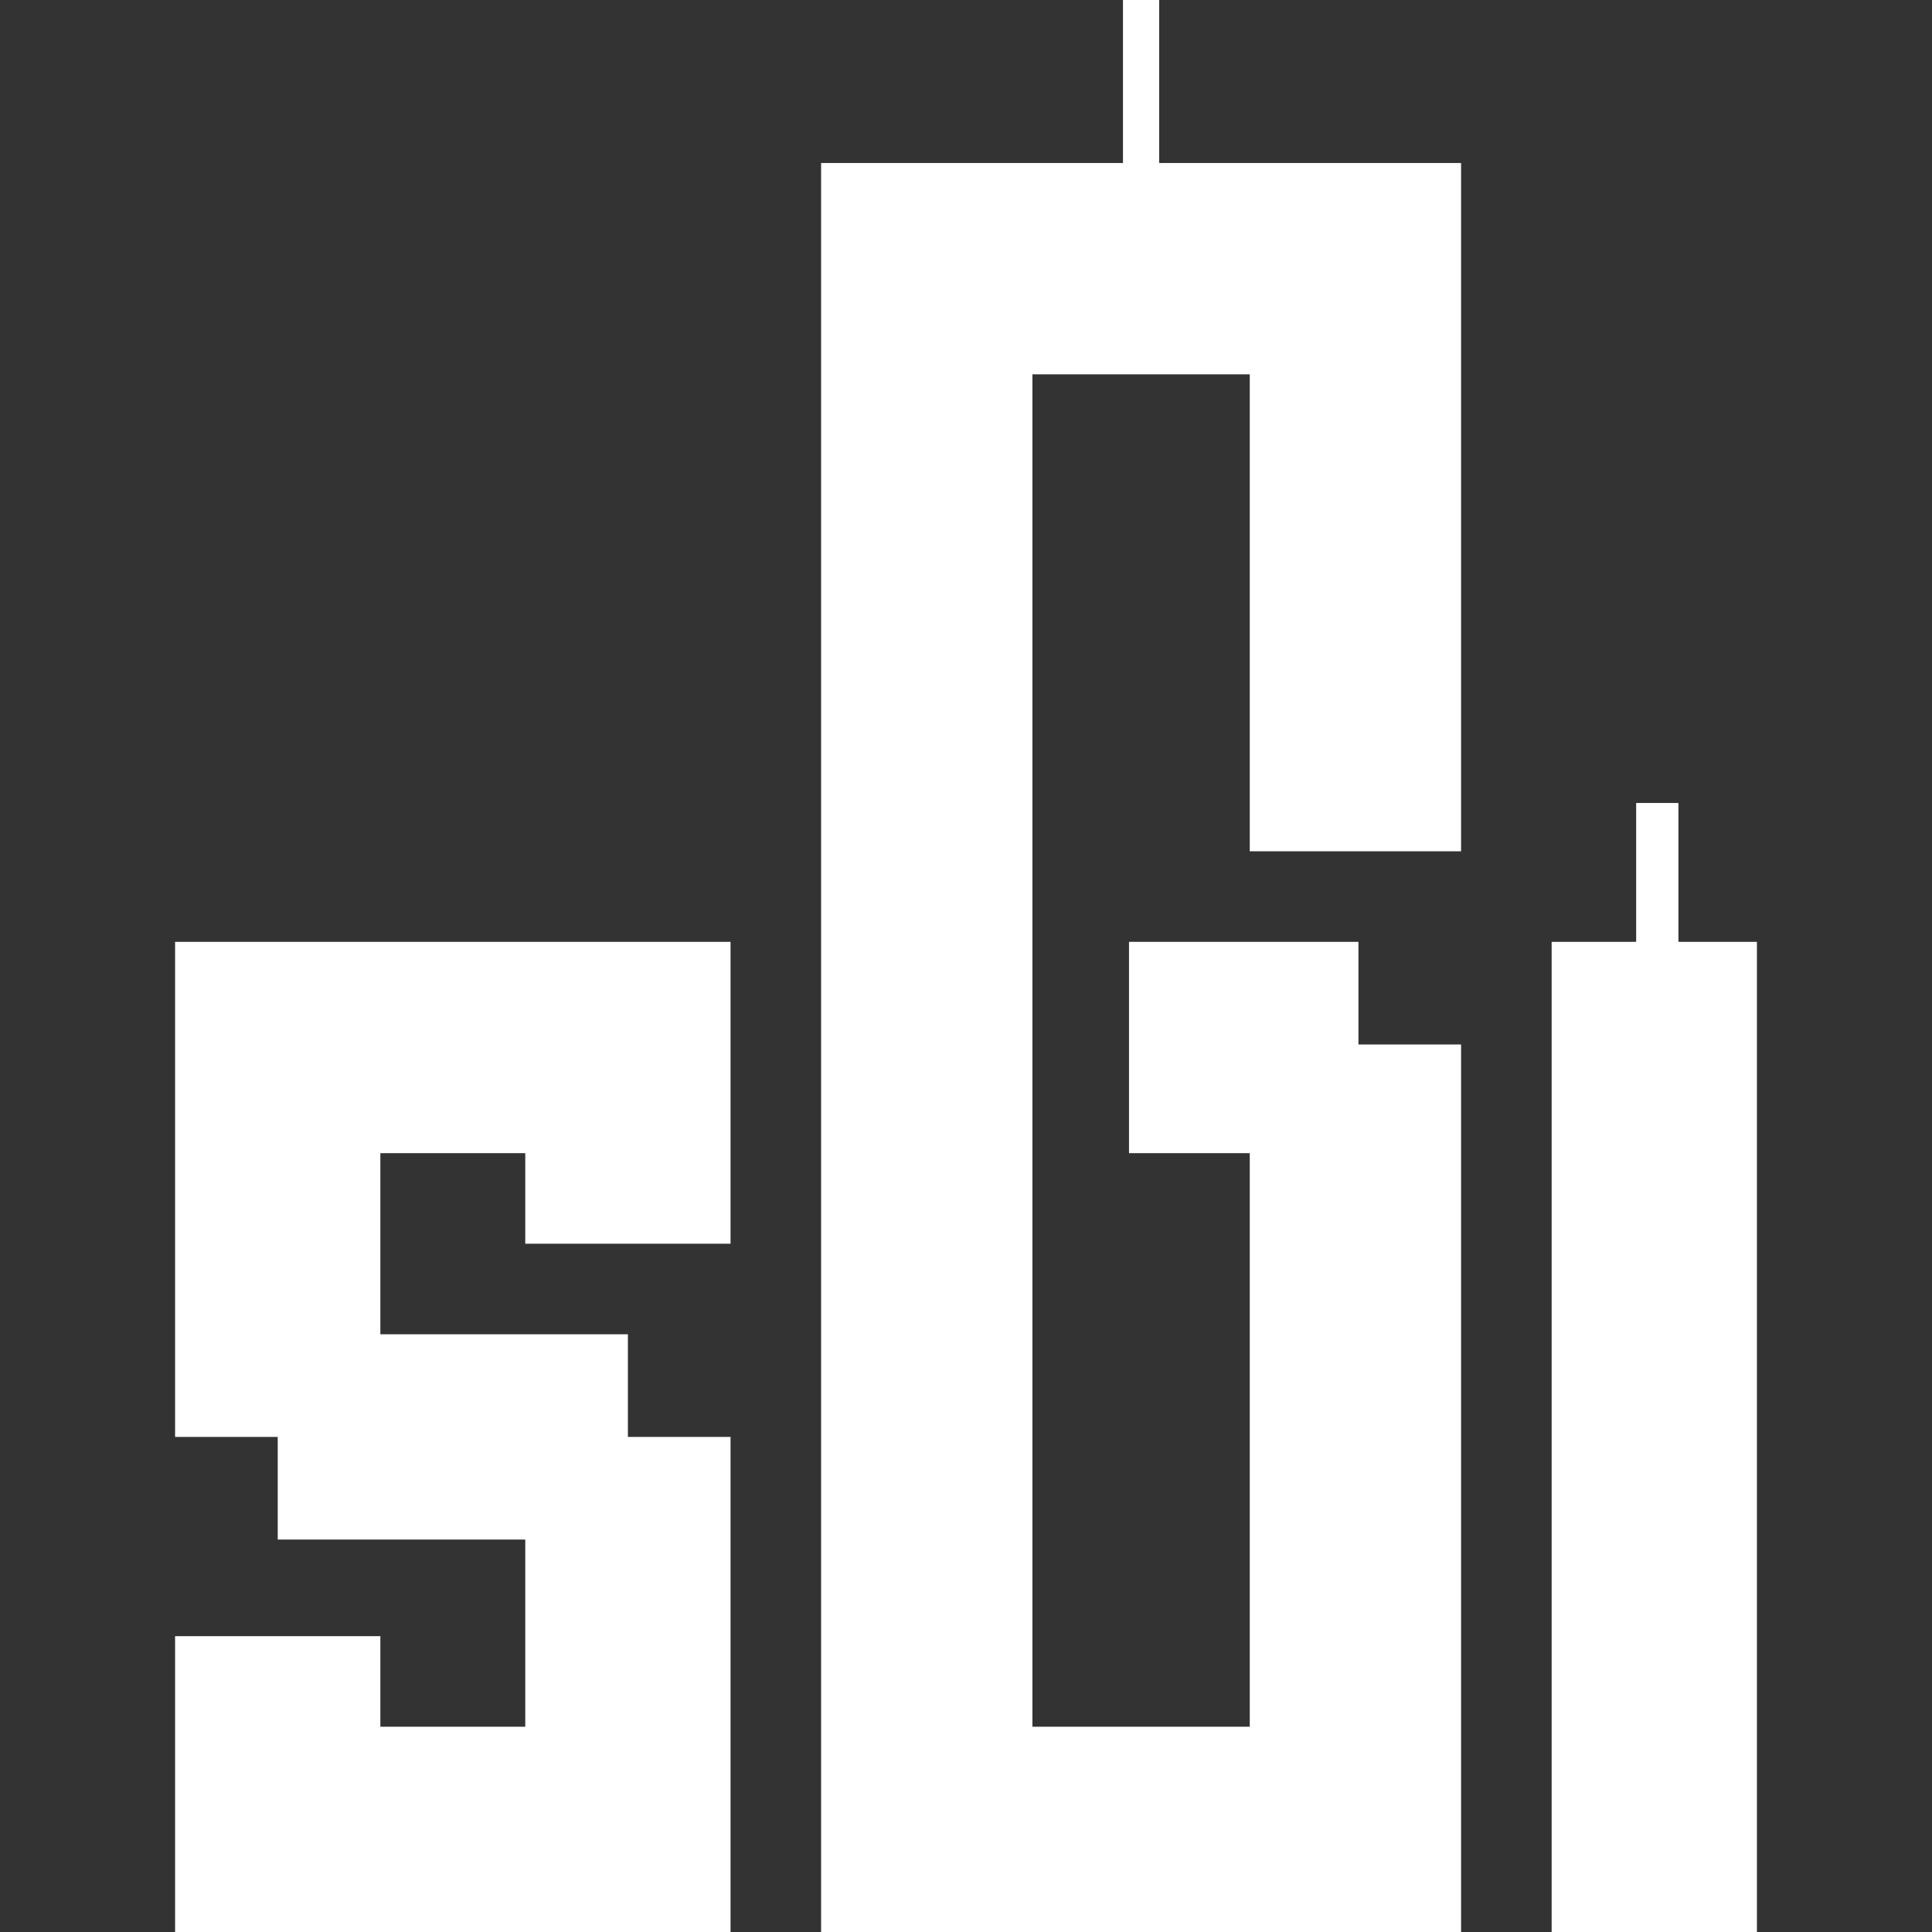
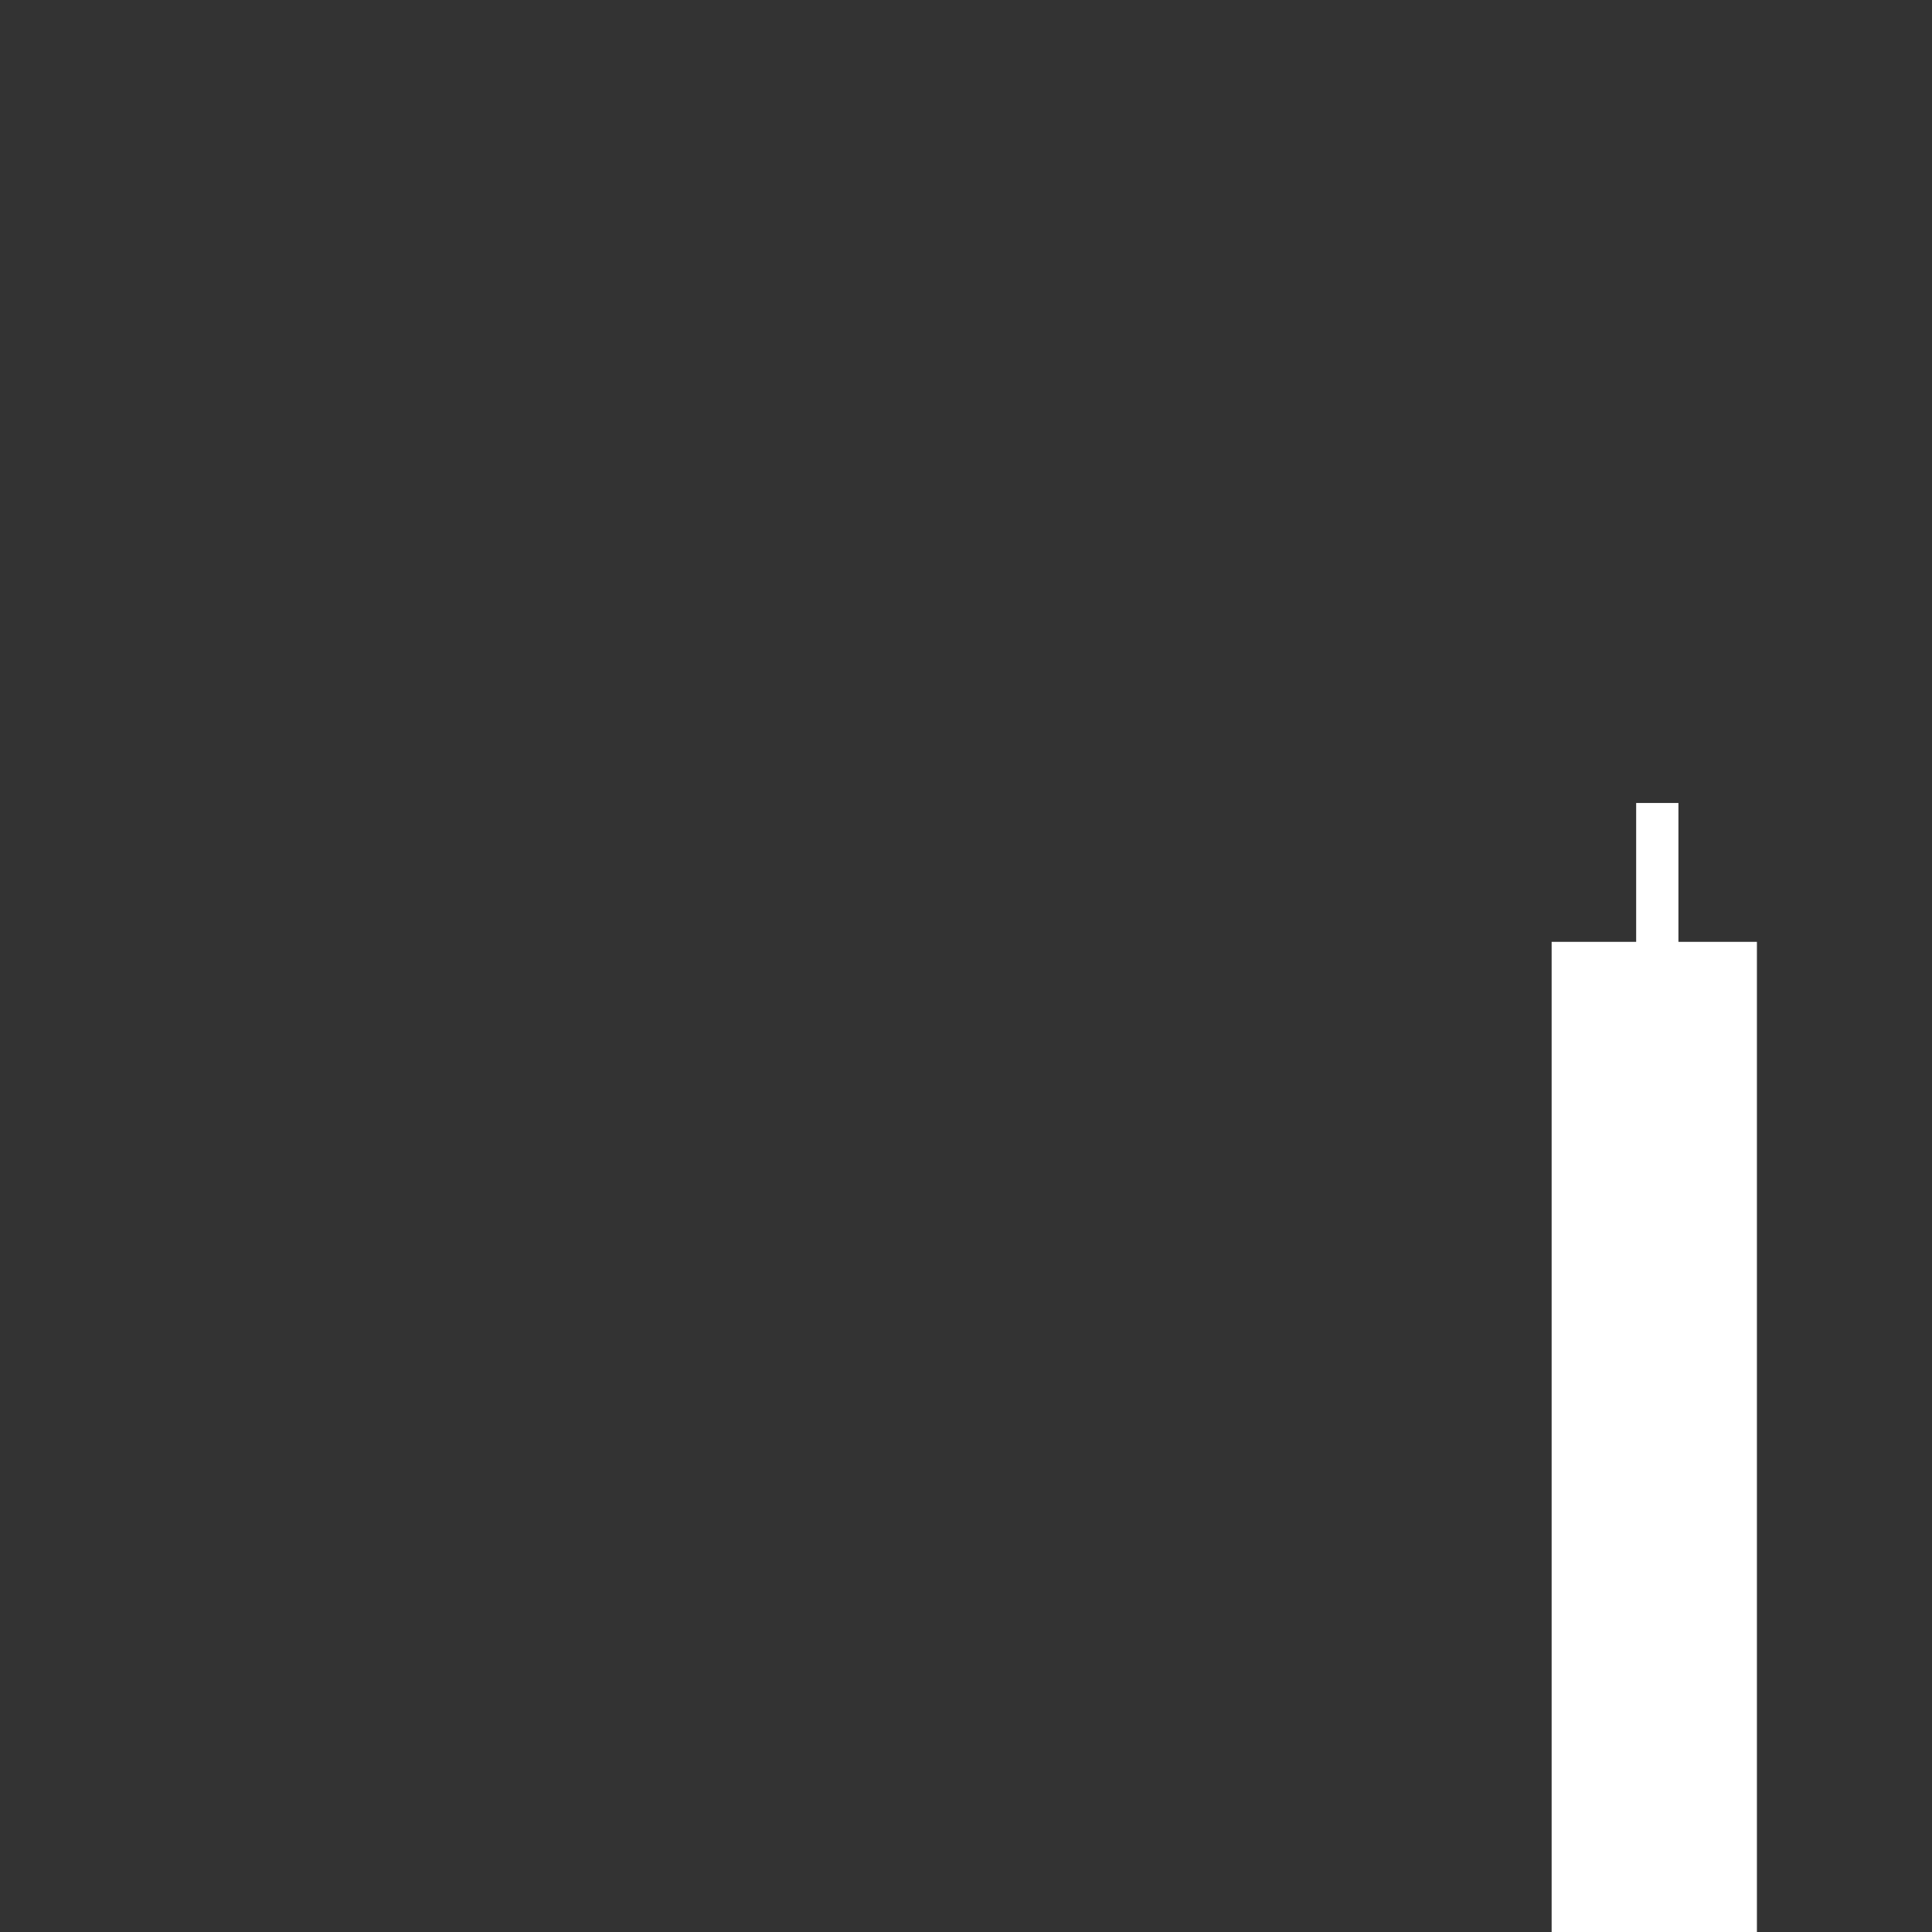
<svg xmlns="http://www.w3.org/2000/svg" version="1.1" id="Layer_1" x="0px" y="0px" viewBox="0 0 32 32" style="enable-background:new 0 0 32 32;" xml:space="preserve">
  <rect x="0" y="0" width="32" height="32" fill="#333333" stroke="none" />
  <style type="text/css">
	.st0{fill:#FFFFFF;}
</style>
-   <polygon class="st0" points="2.9,23.8 4.6,23.8 4.6,25.5 8.7,25.5 8.7,28.6 6.3,28.6 6.3,27.1 2.9,27.1 2.9,32 12.1,32 12.1,23.8   10.4,23.8 10.4,22.1 6.3,22.1 6.3,19.1 8.7,19.1 8.7,20.6 12.1,20.6 12.1,15.6 2.9,15.6 " />
  <polygon class="st0" points="27.8,15.6 27.8,13.3 27.1,13.3 27.1,15.6 25.7,15.6 25.7,32 29.1,32 29.1,15.6 " />
-   <polygon class="st0" points="19.2,0 18.6,0 18.6,2.7 13.6,2.7 13.6,32 24.2,32 24.2,17.3 22.5,17.3 22.5,15.6 18.7,15.6 18.7,19.1   20.7,19.1 20.7,28.6 17.1,28.6 17.1,6.2 20.7,6.2 20.7,14.1 24.2,14.1 24.2,2.7 19.2,2.7 " />
</svg>